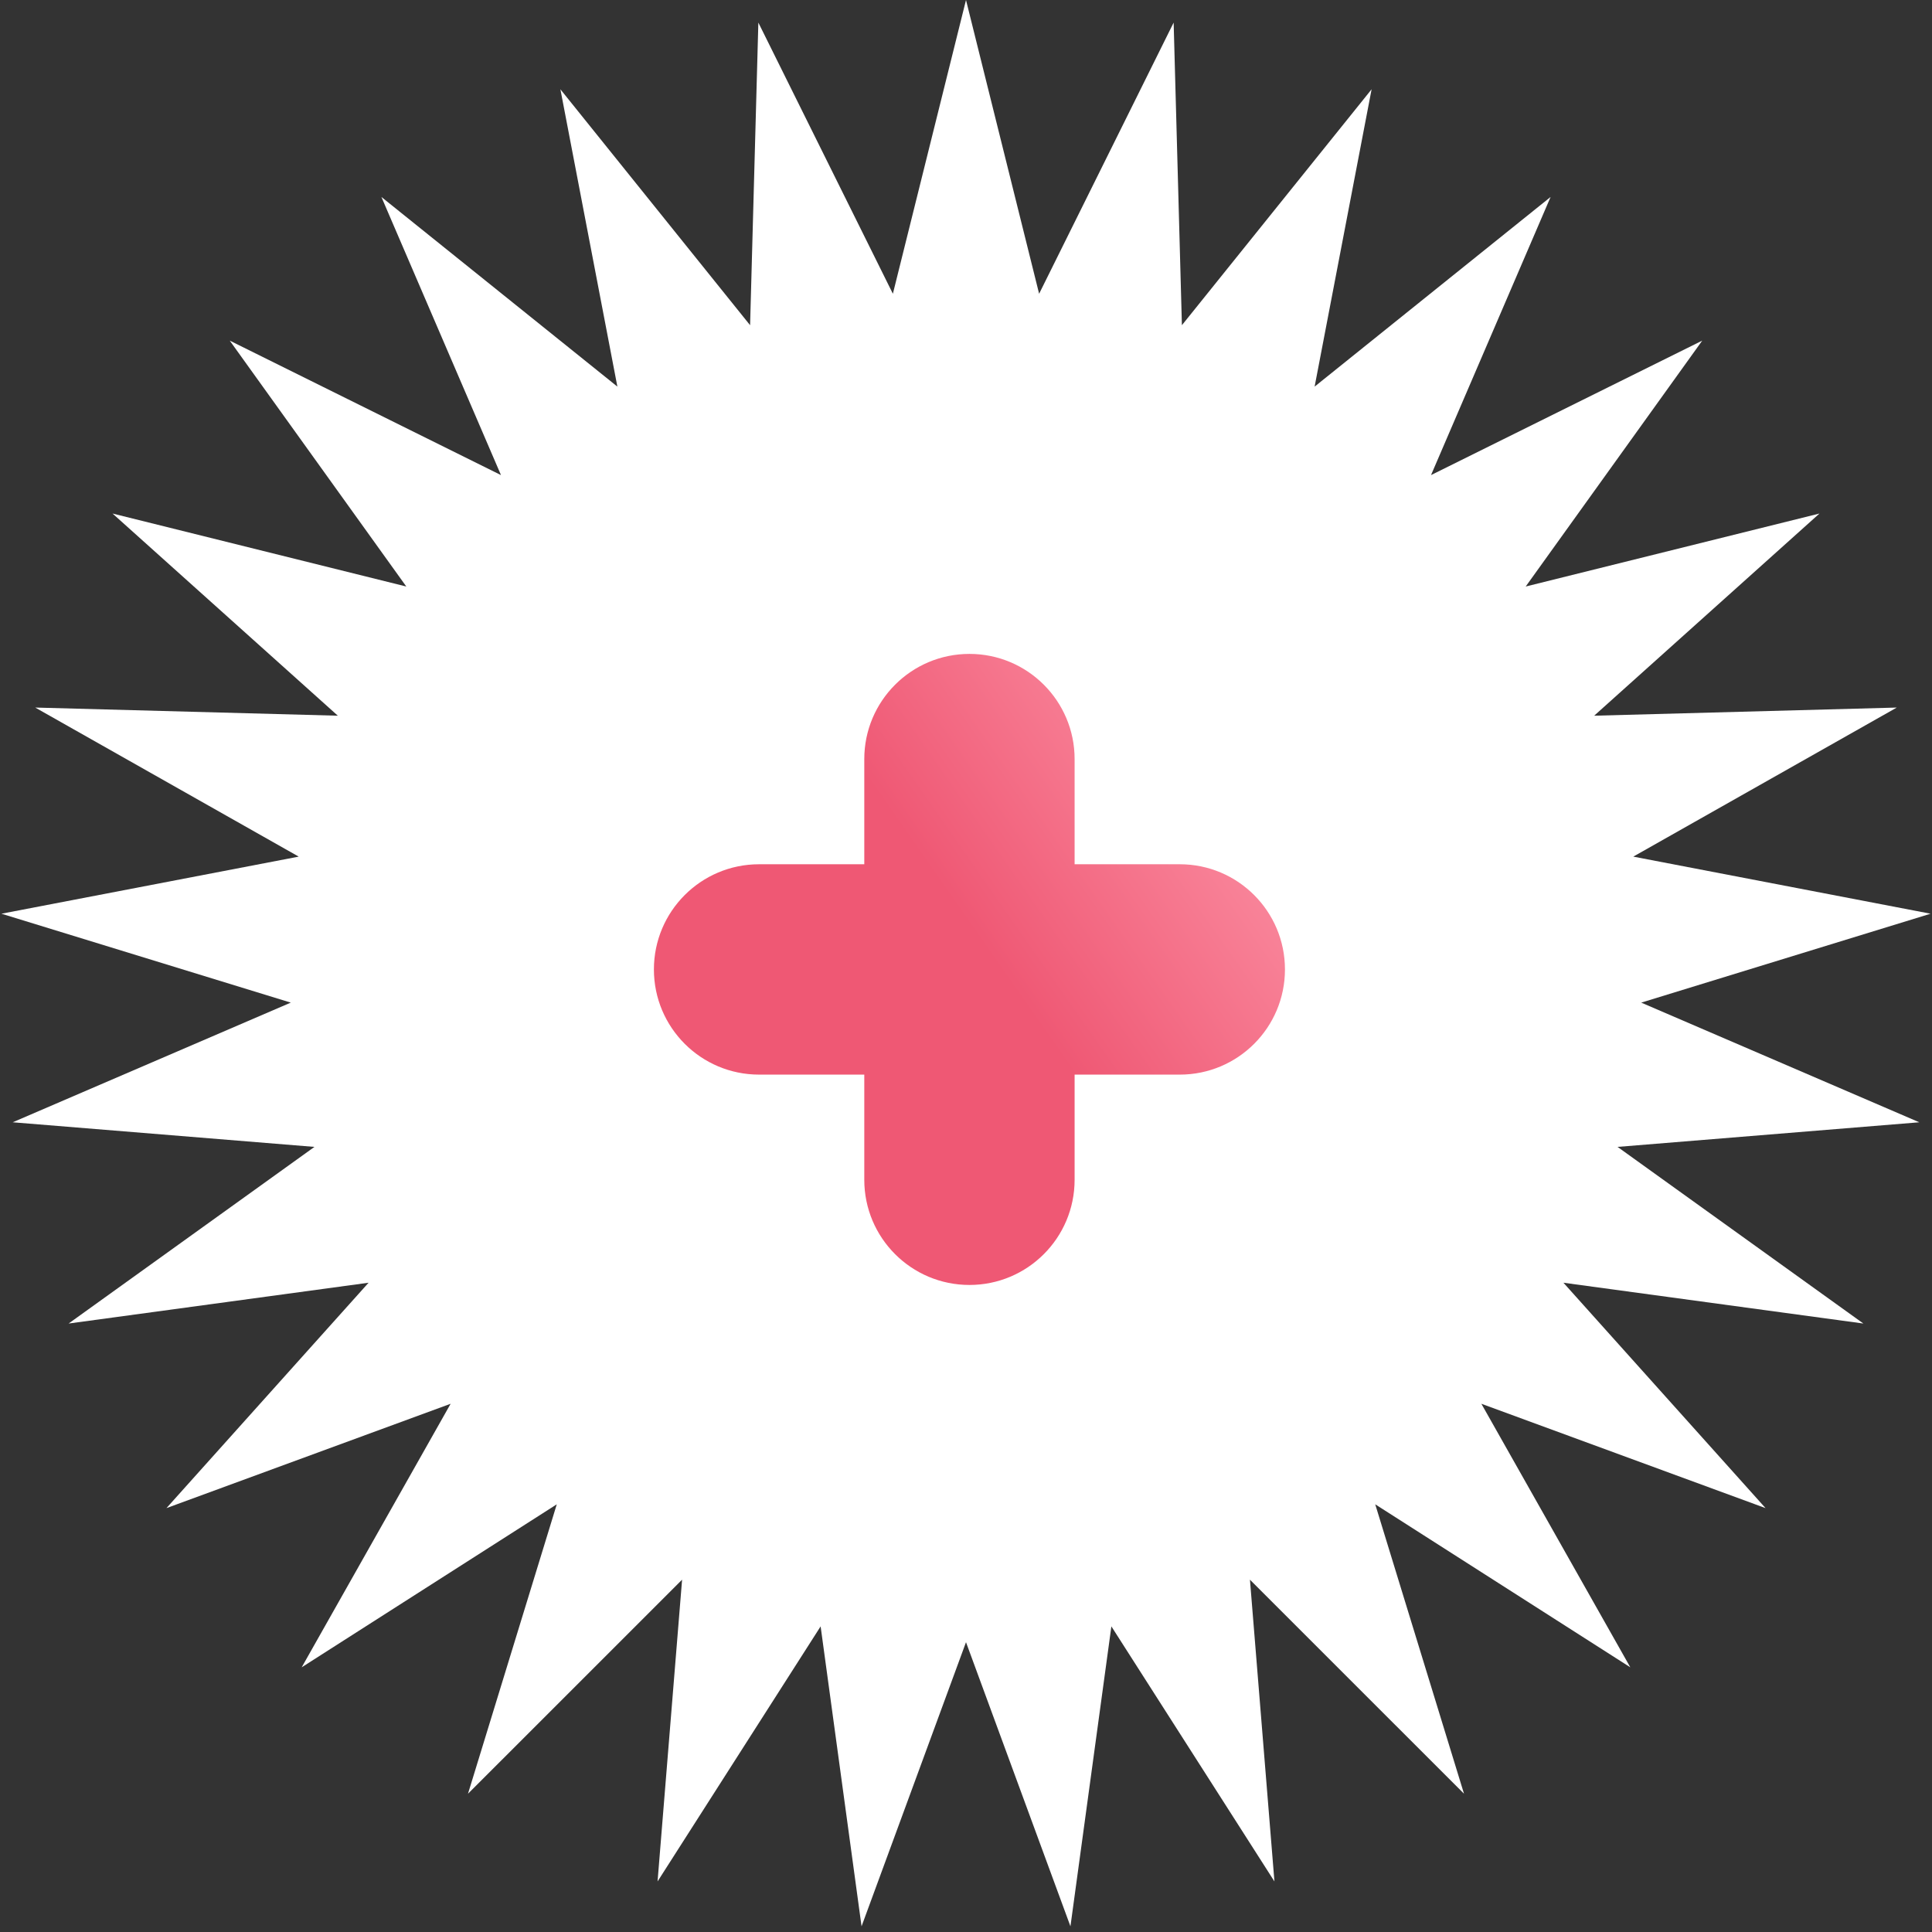
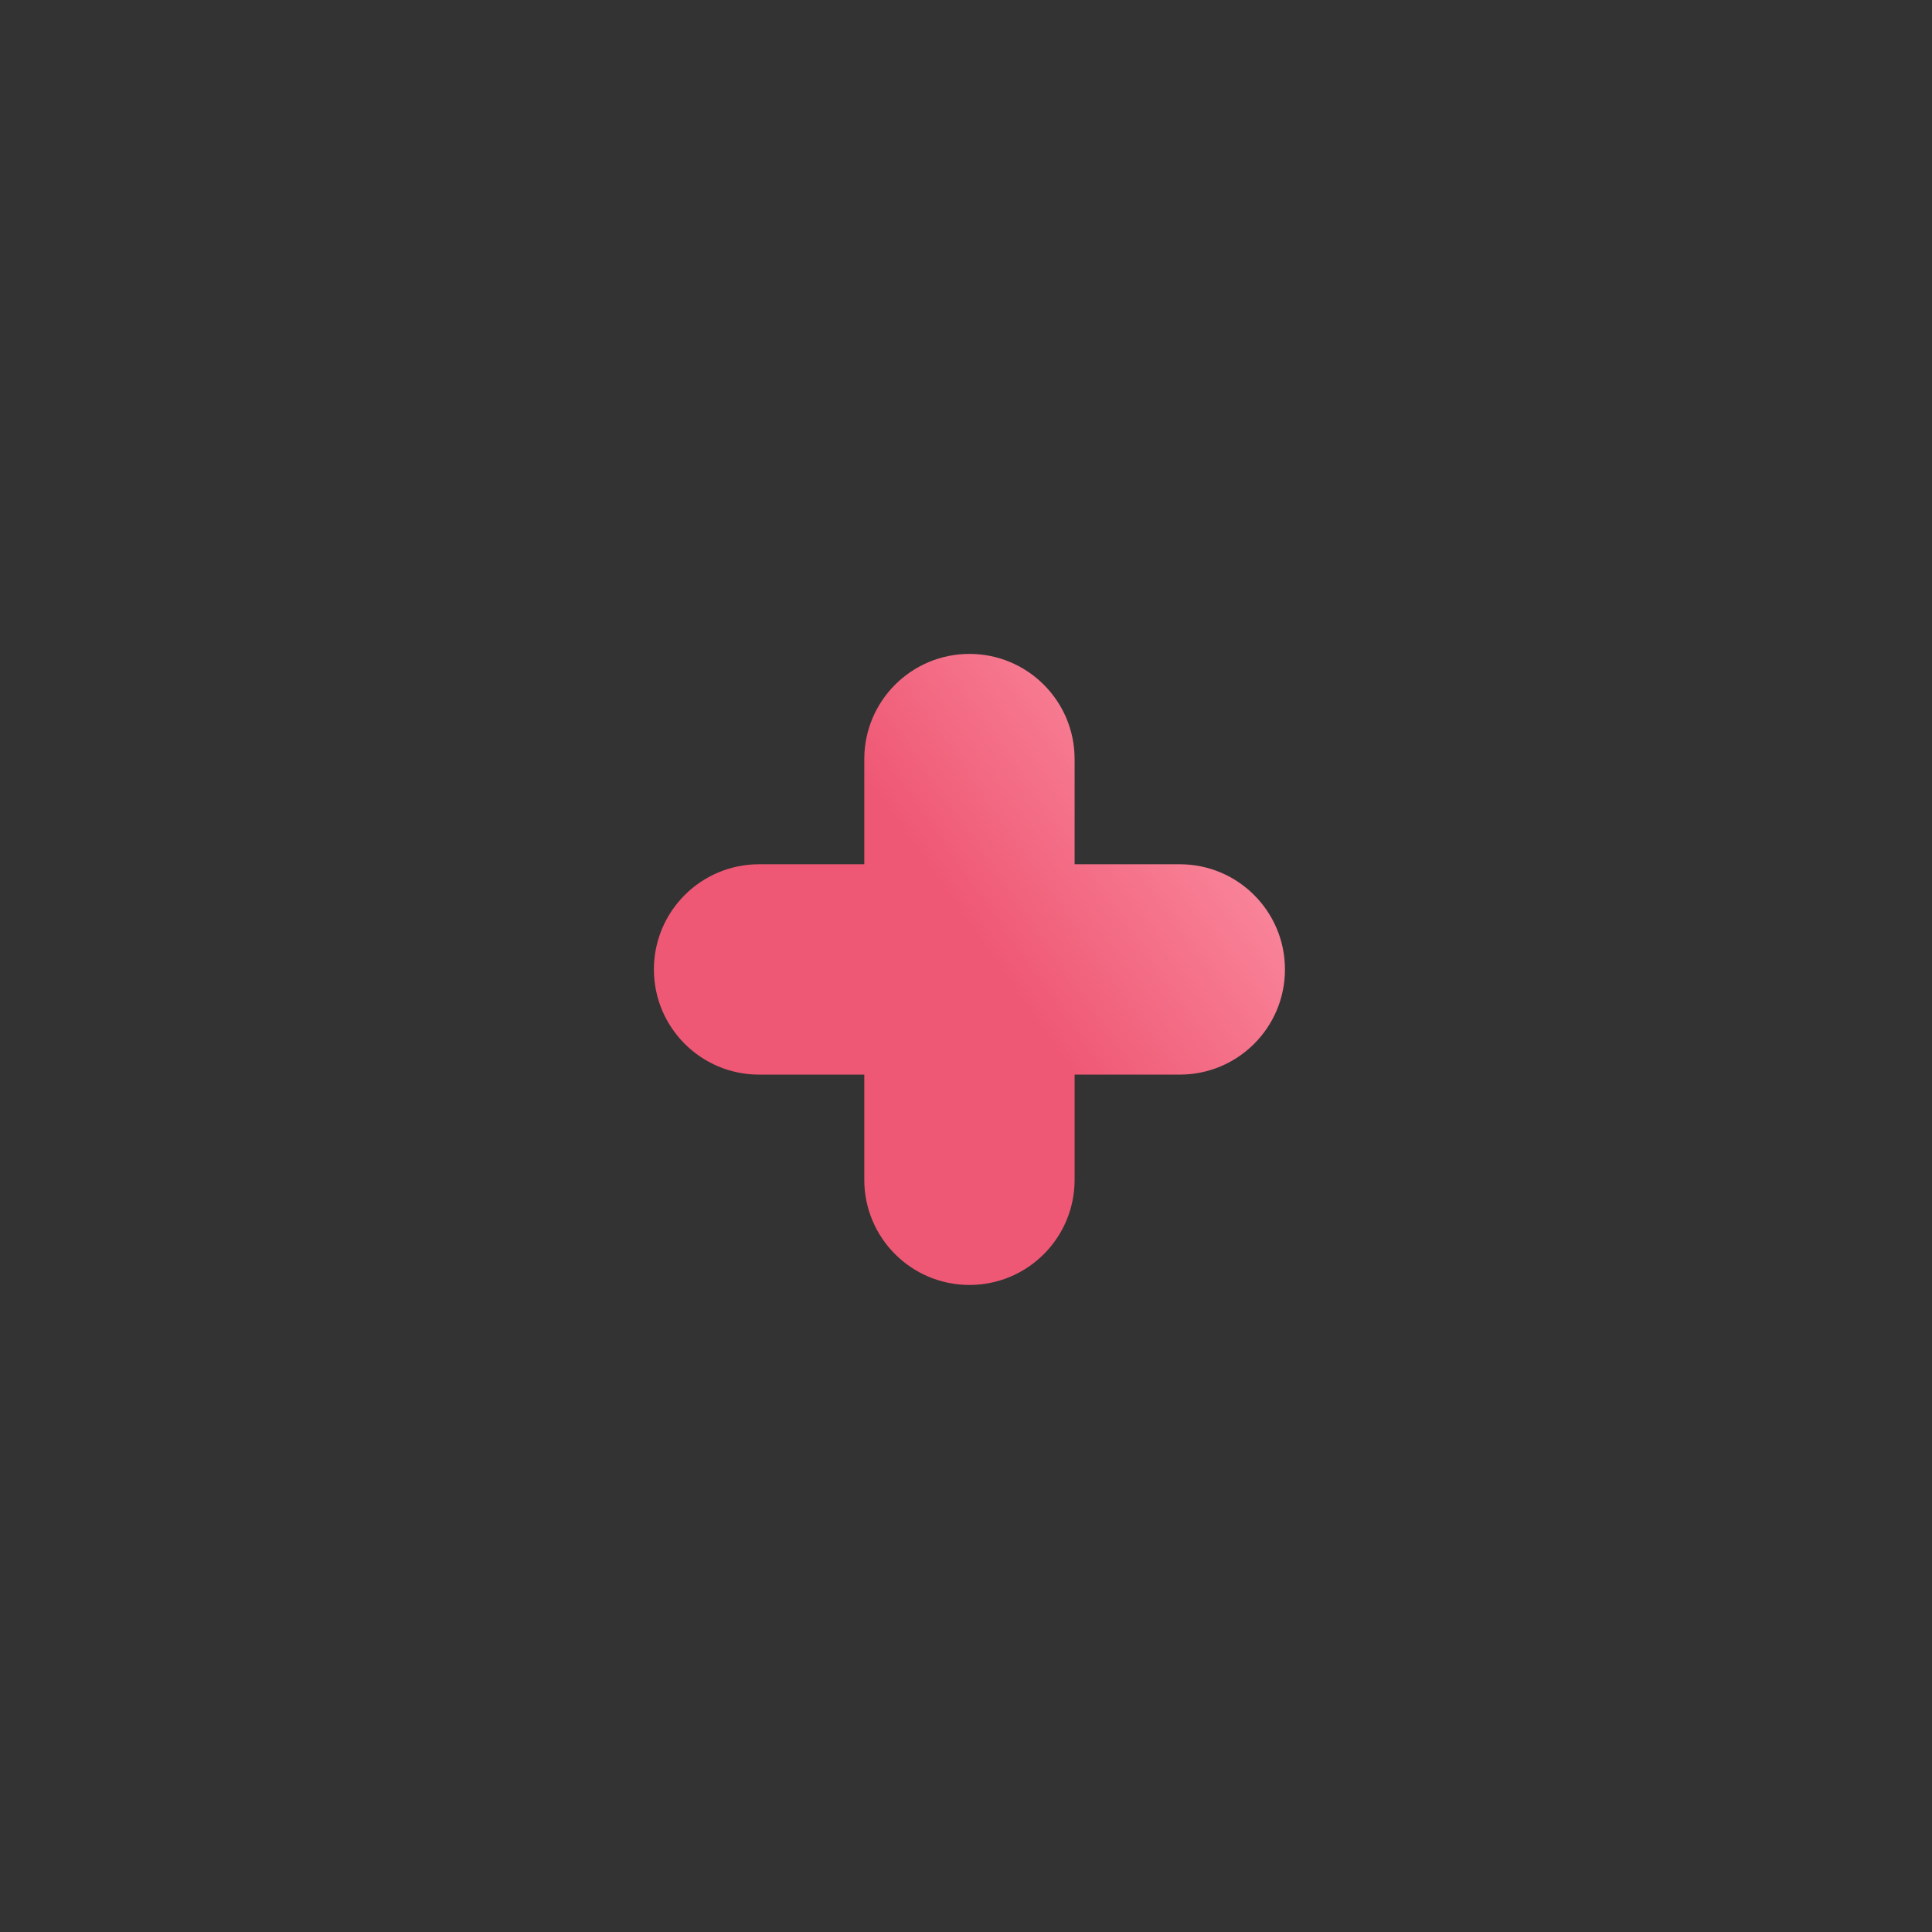
<svg xmlns="http://www.w3.org/2000/svg" width="65" height="65" viewBox="0 0 65 65" fill="none">
  <rect x="0" y="0" width="65" height="65" fill="#333333" stroke="none" />
-   <path d="M32.5 0L34.96 9.883L39.486 0.76L39.764 10.941L46.146 3.004L44.229 13.007L52.168 6.627L48.145 15.984L57.27 11.46L51.33 19.733L61.214 17.277L53.634 24.079L63.815 23.805L54.95 28.82L64.952 30.741L55.217 33.732L64.572 37.758L54.421 38.586L62.692 44.529L52.6 43.156L59.4 50.739L49.839 47.228L54.85 56.095L46.268 50.611L49.255 60.348L42.053 53.147L42.877 63.299L37.391 54.718L36.014 64.809L32.5 55.25L28.986 64.809L27.609 54.718L22.123 63.299L22.948 53.147L15.745 60.348L18.732 50.611L10.15 56.095L15.161 47.228L5.6 50.739L12.4 43.156L2.308 44.529L10.579 38.586L0.428 37.758L9.783 33.732L0.048 30.741L10.05 28.82L1.185 23.805L11.366 24.079L3.786 17.277L13.67 19.733L7.73 11.46L16.855 15.984L12.832 6.627L20.771 13.007L18.854 3.004L25.236 10.941L25.514 0.76L30.04 9.883L32.5 0Z" fill="white" />
  <path fill-rule="evenodd" clip-rule="evenodd" d="M32.616 22C30.662 22 29.078 23.584 29.078 25.538V29.077L25.538 29.077C23.584 29.077 22 30.661 22 32.616C22 34.57 23.584 36.154 25.538 36.154H29.078V39.693C29.078 41.647 30.662 43.231 32.616 43.231C34.57 43.231 36.154 41.647 36.154 39.693V36.154H39.693C41.647 36.154 43.231 34.57 43.231 32.616C43.231 30.661 41.647 29.077 39.693 29.077H36.154V25.538C36.154 23.584 34.57 22 32.616 22Z" fill="url(#paint0_radial_1314_6723)" />
  <defs>
    <radialGradient id="paint0_radial_1314_6723" cx="0" cy="0" r="1" gradientUnits="userSpaceOnUse" gradientTransform="translate(43.716 22) rotate(145.098) scale(26.479 382.377)">
      <stop stop-color="#FFA0B1" />
      <stop offset="0.542" stop-color="#EF5874" />
    </radialGradient>
  </defs>
</svg>